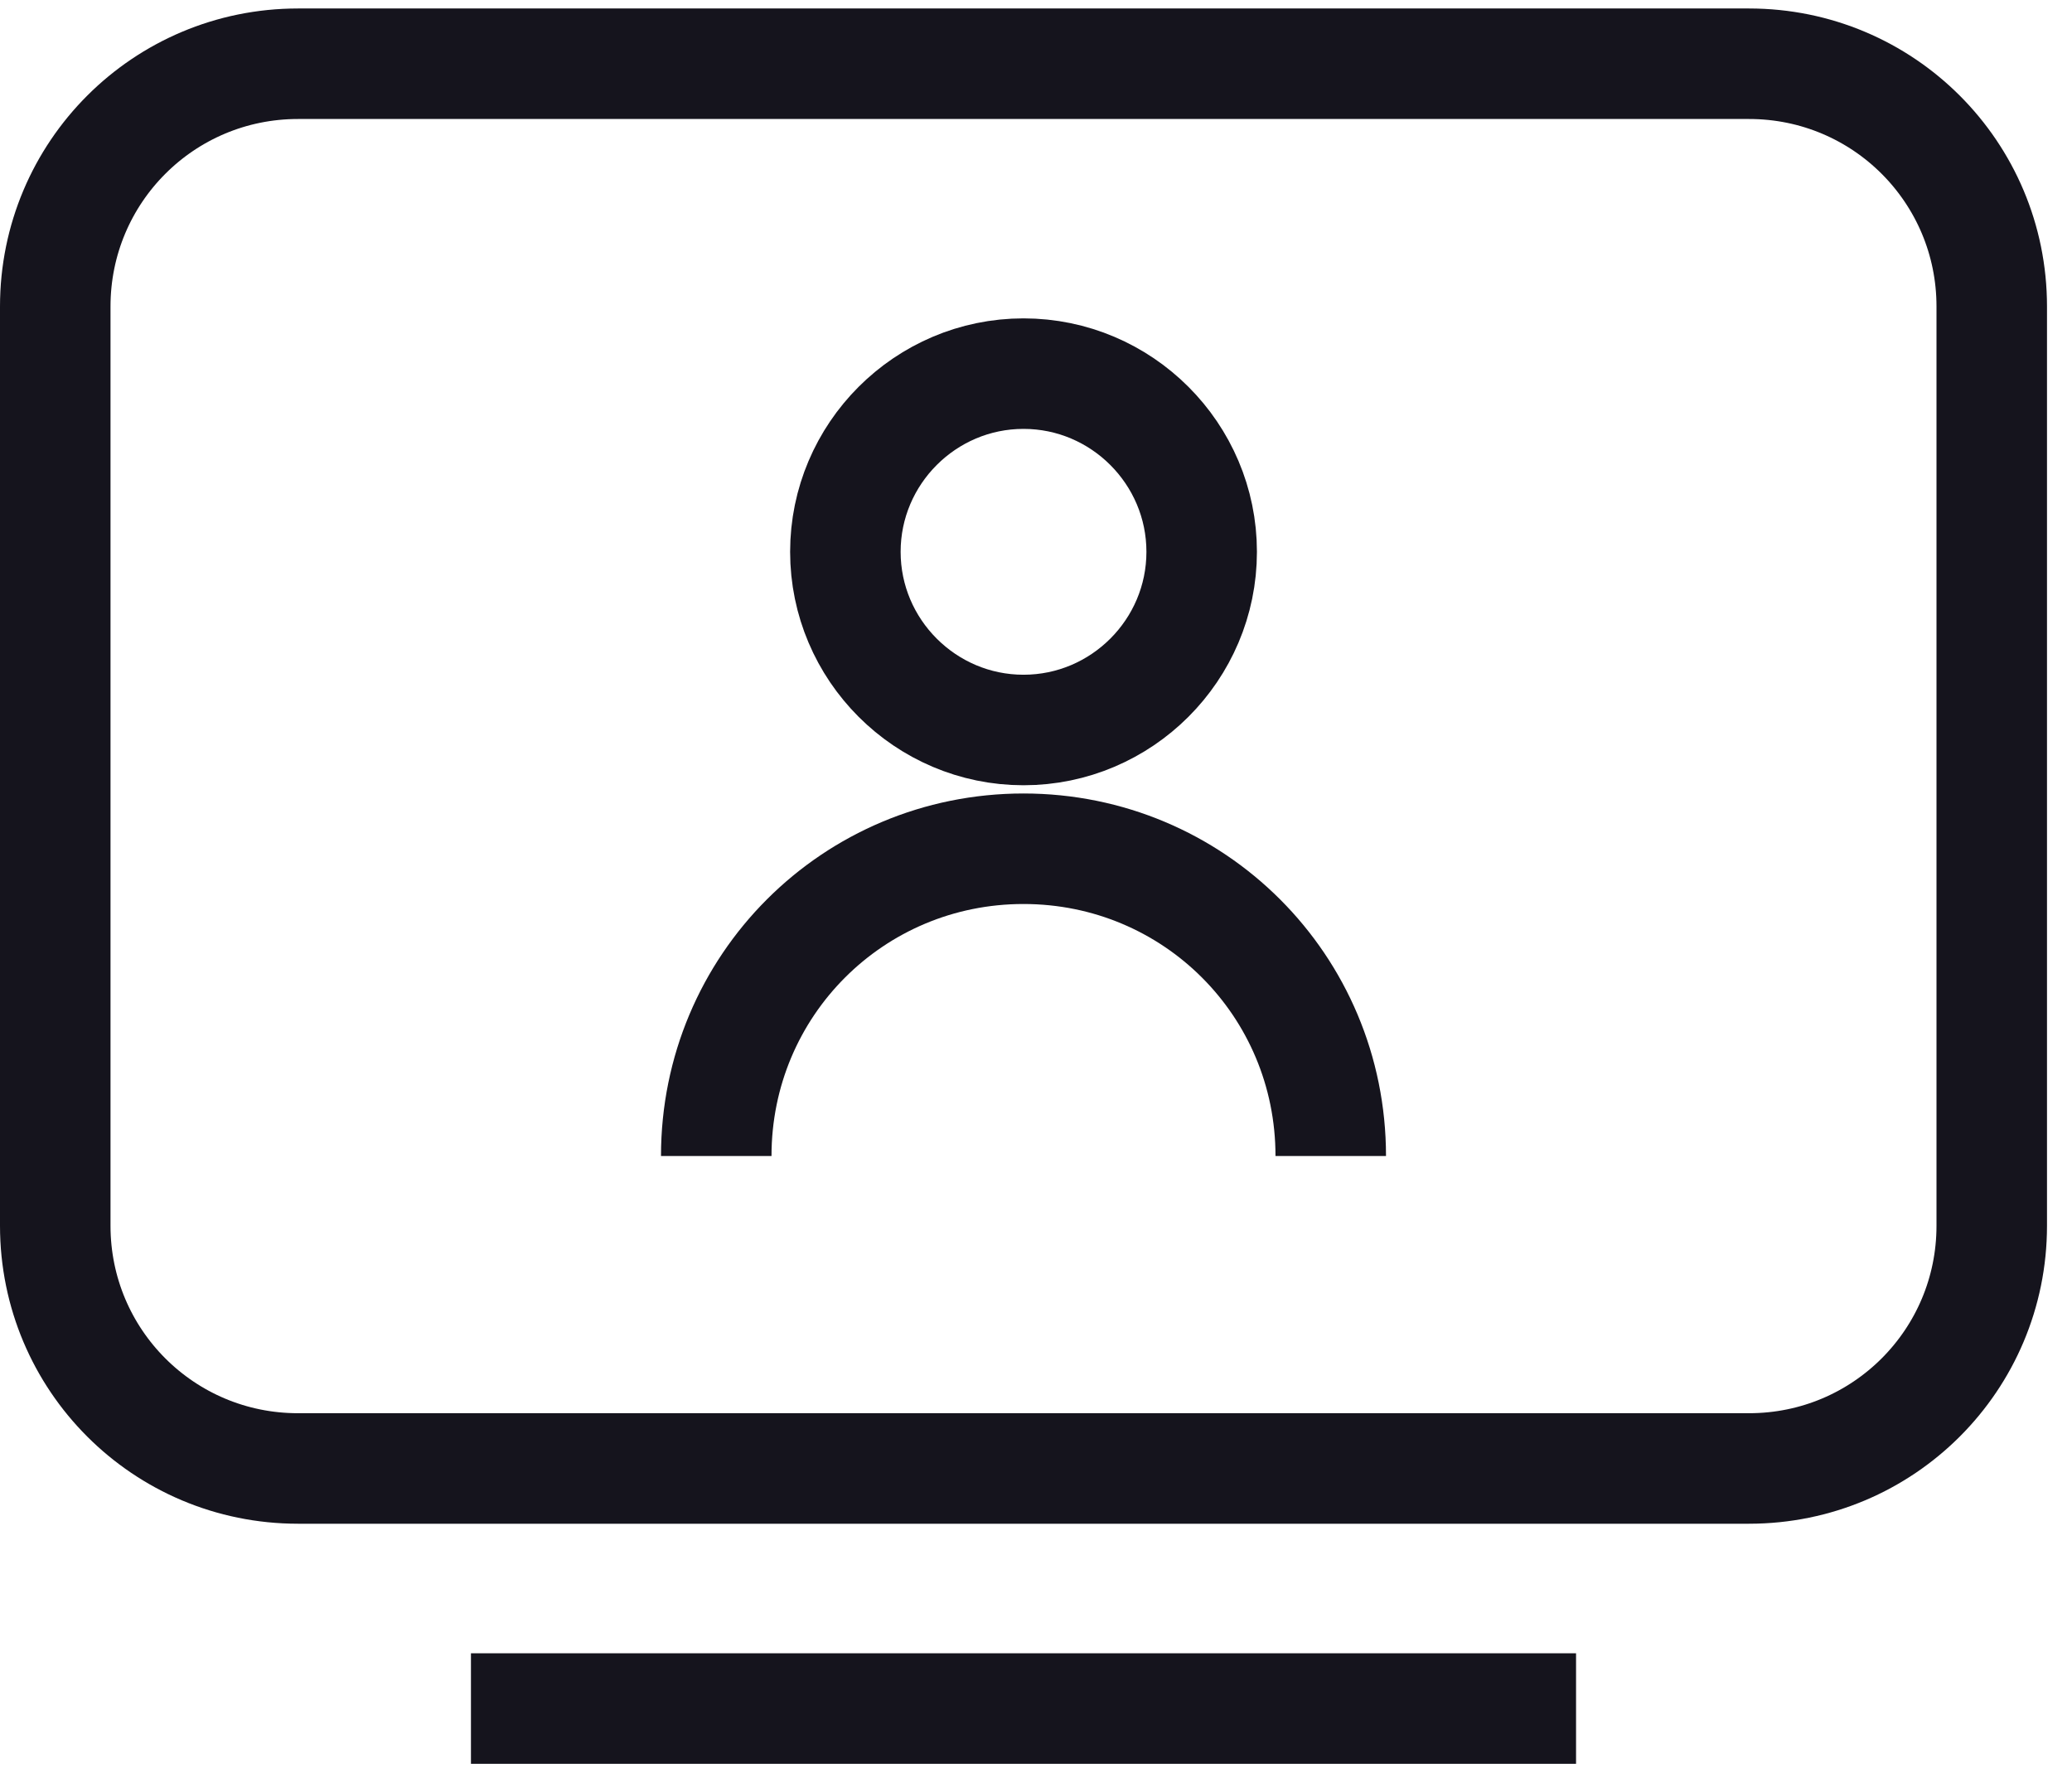
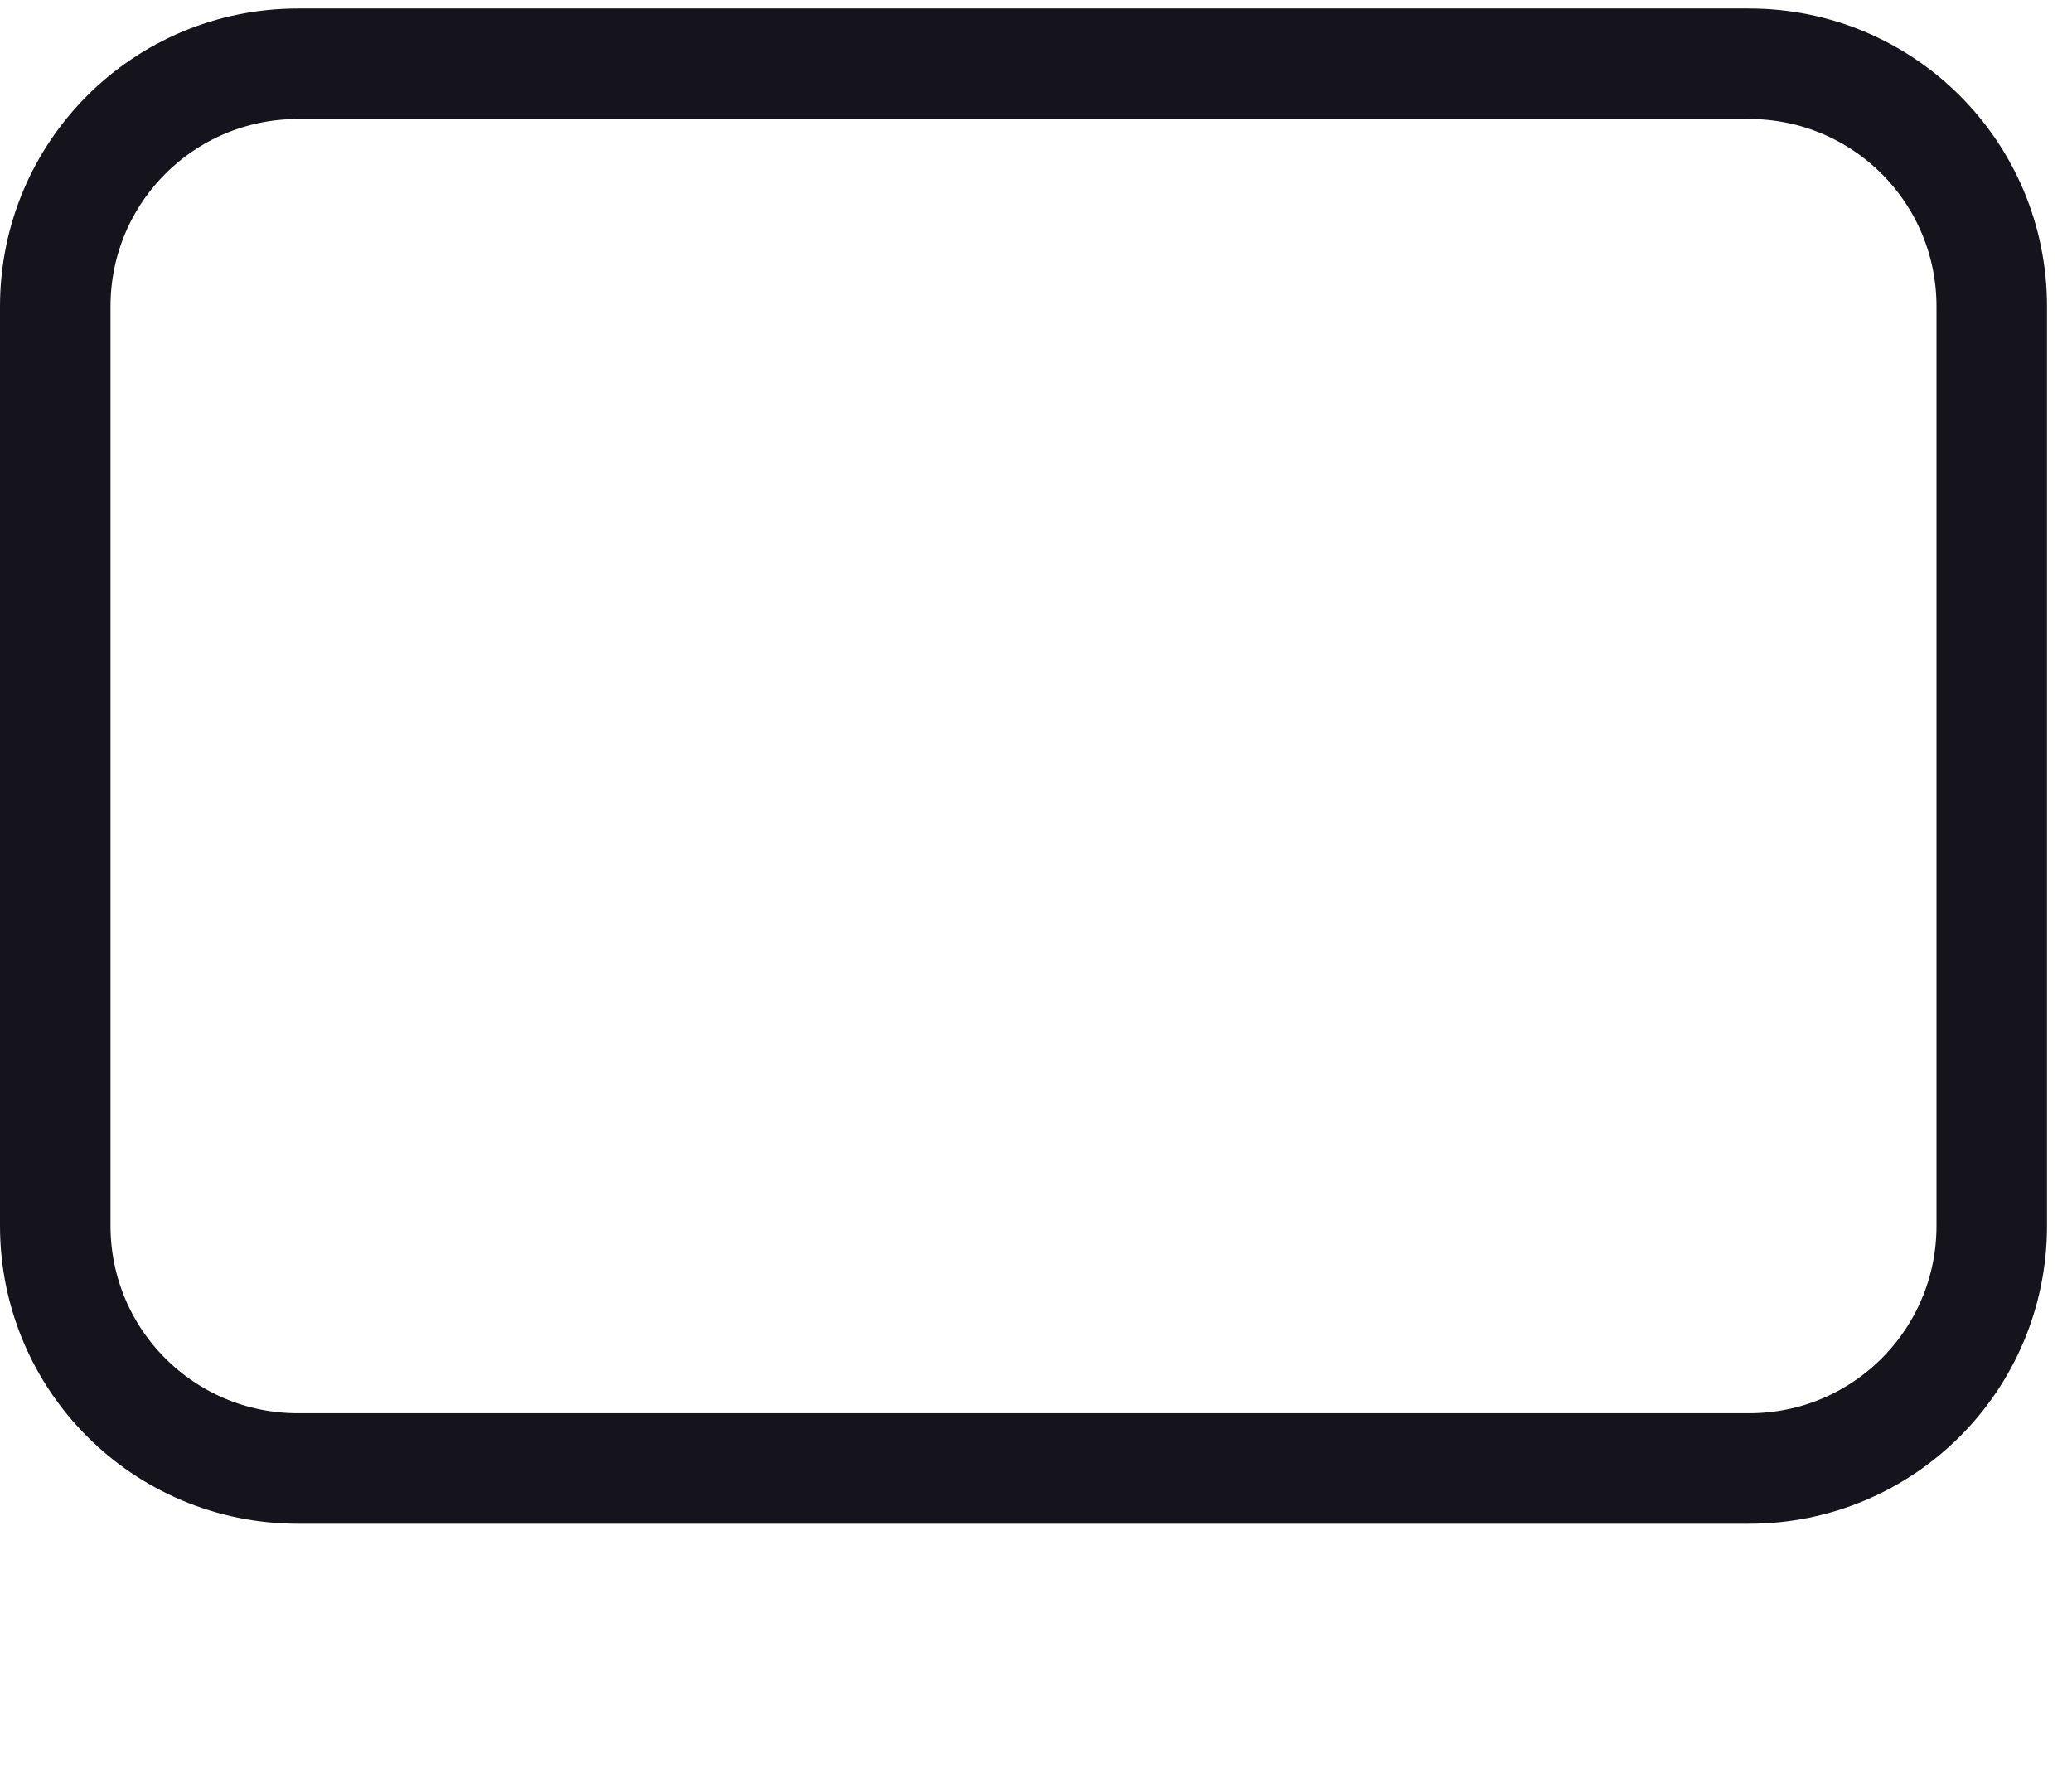
<svg xmlns="http://www.w3.org/2000/svg" width="75" height="64" viewBox="0 0 75 64" fill="none">
  <path fill-rule="evenodd" clip-rule="evenodd" d="M63.31 53.149H10.785C5.925 53.149 2 49.224 2 44.364V11.092C2 6.232 5.925 2.307 10.785 2.307H63.31C68.17 2.307 72.095 6.232 72.095 11.092V44.364C72.095 49.224 68.17 53.149 63.31 53.149Z" stroke="#15141d" stroke-width="4" />
-   <path d="M17.047 61.838H57.048" stroke="#15141d" stroke-width="4" />
-   <path fill-rule="evenodd" clip-rule="evenodd" d="M43.497 19.972C43.497 23.524 40.6 26.421 37.048 26.421C33.497 26.421 30.6 23.524 30.6 19.972C30.6 16.421 33.497 13.523 37.048 13.523C40.6 13.523 43.497 16.421 43.497 19.972Z" stroke="#15141d" stroke-width="4" />
-   <path d="M48.169 41.84C48.169 35.672 43.216 30.719 37.047 30.719C30.879 30.719 25.926 35.672 25.926 41.84" stroke="#15141d" stroke-width="4" />
</svg>